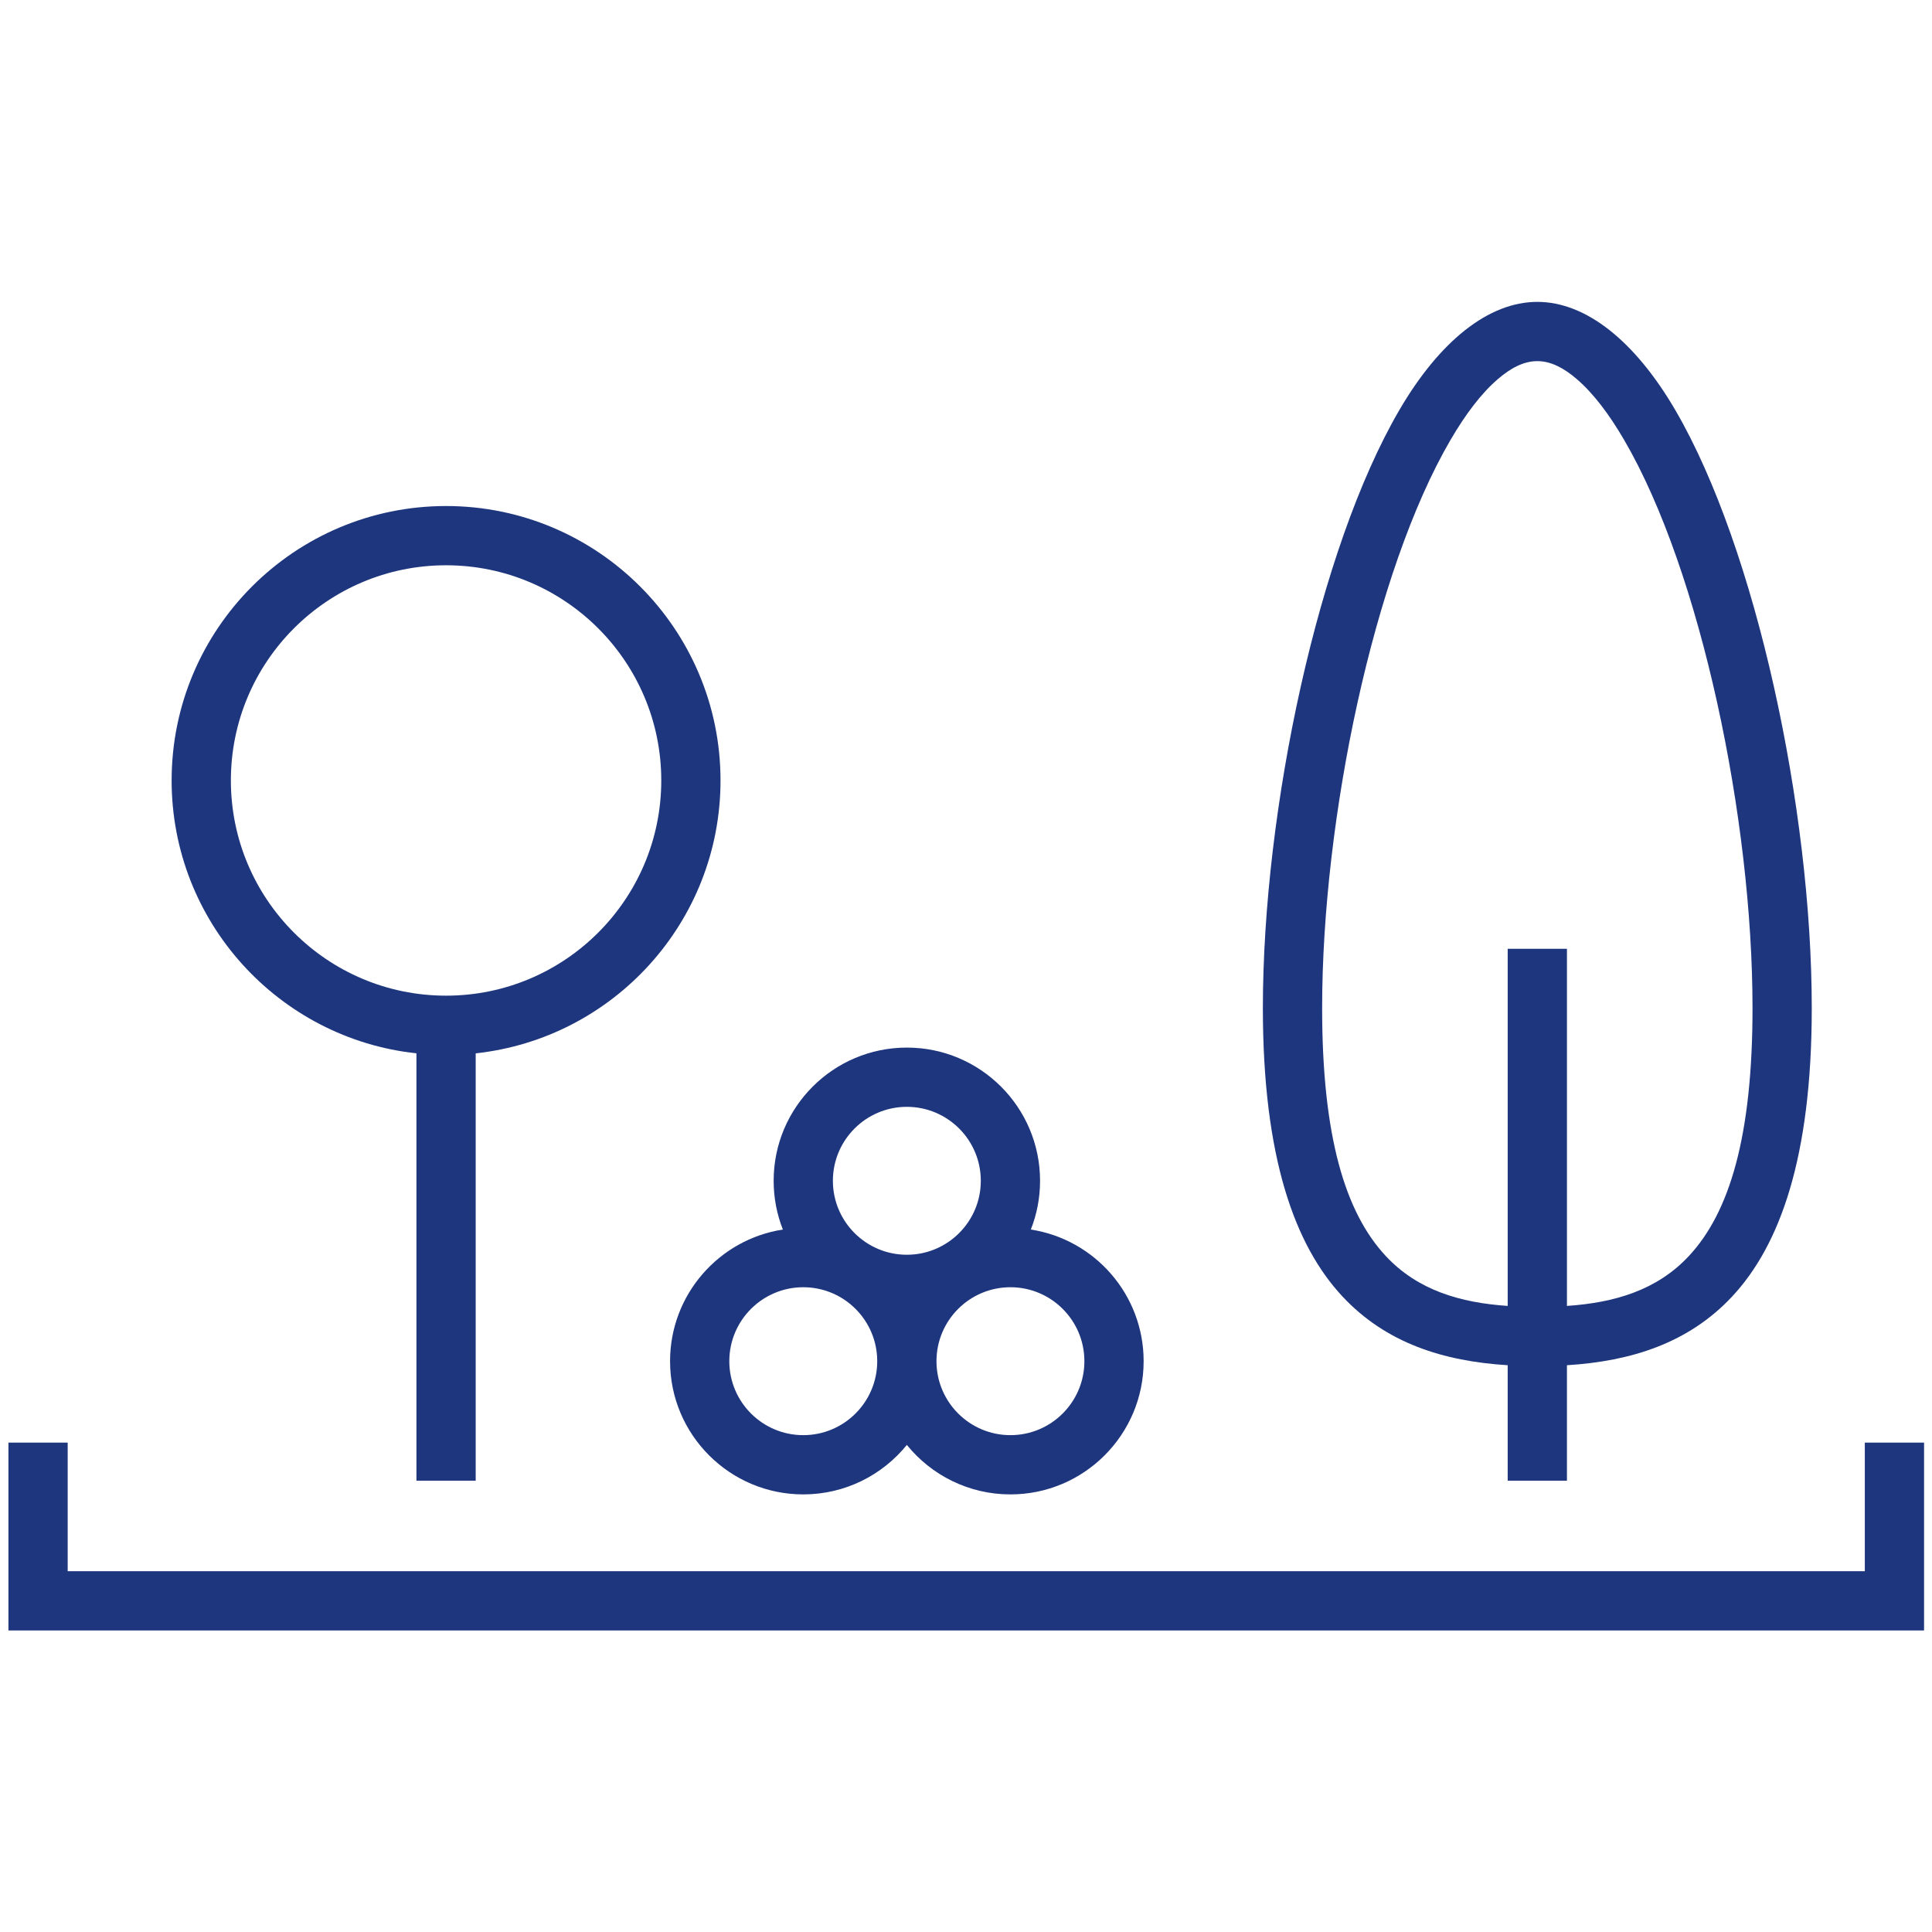
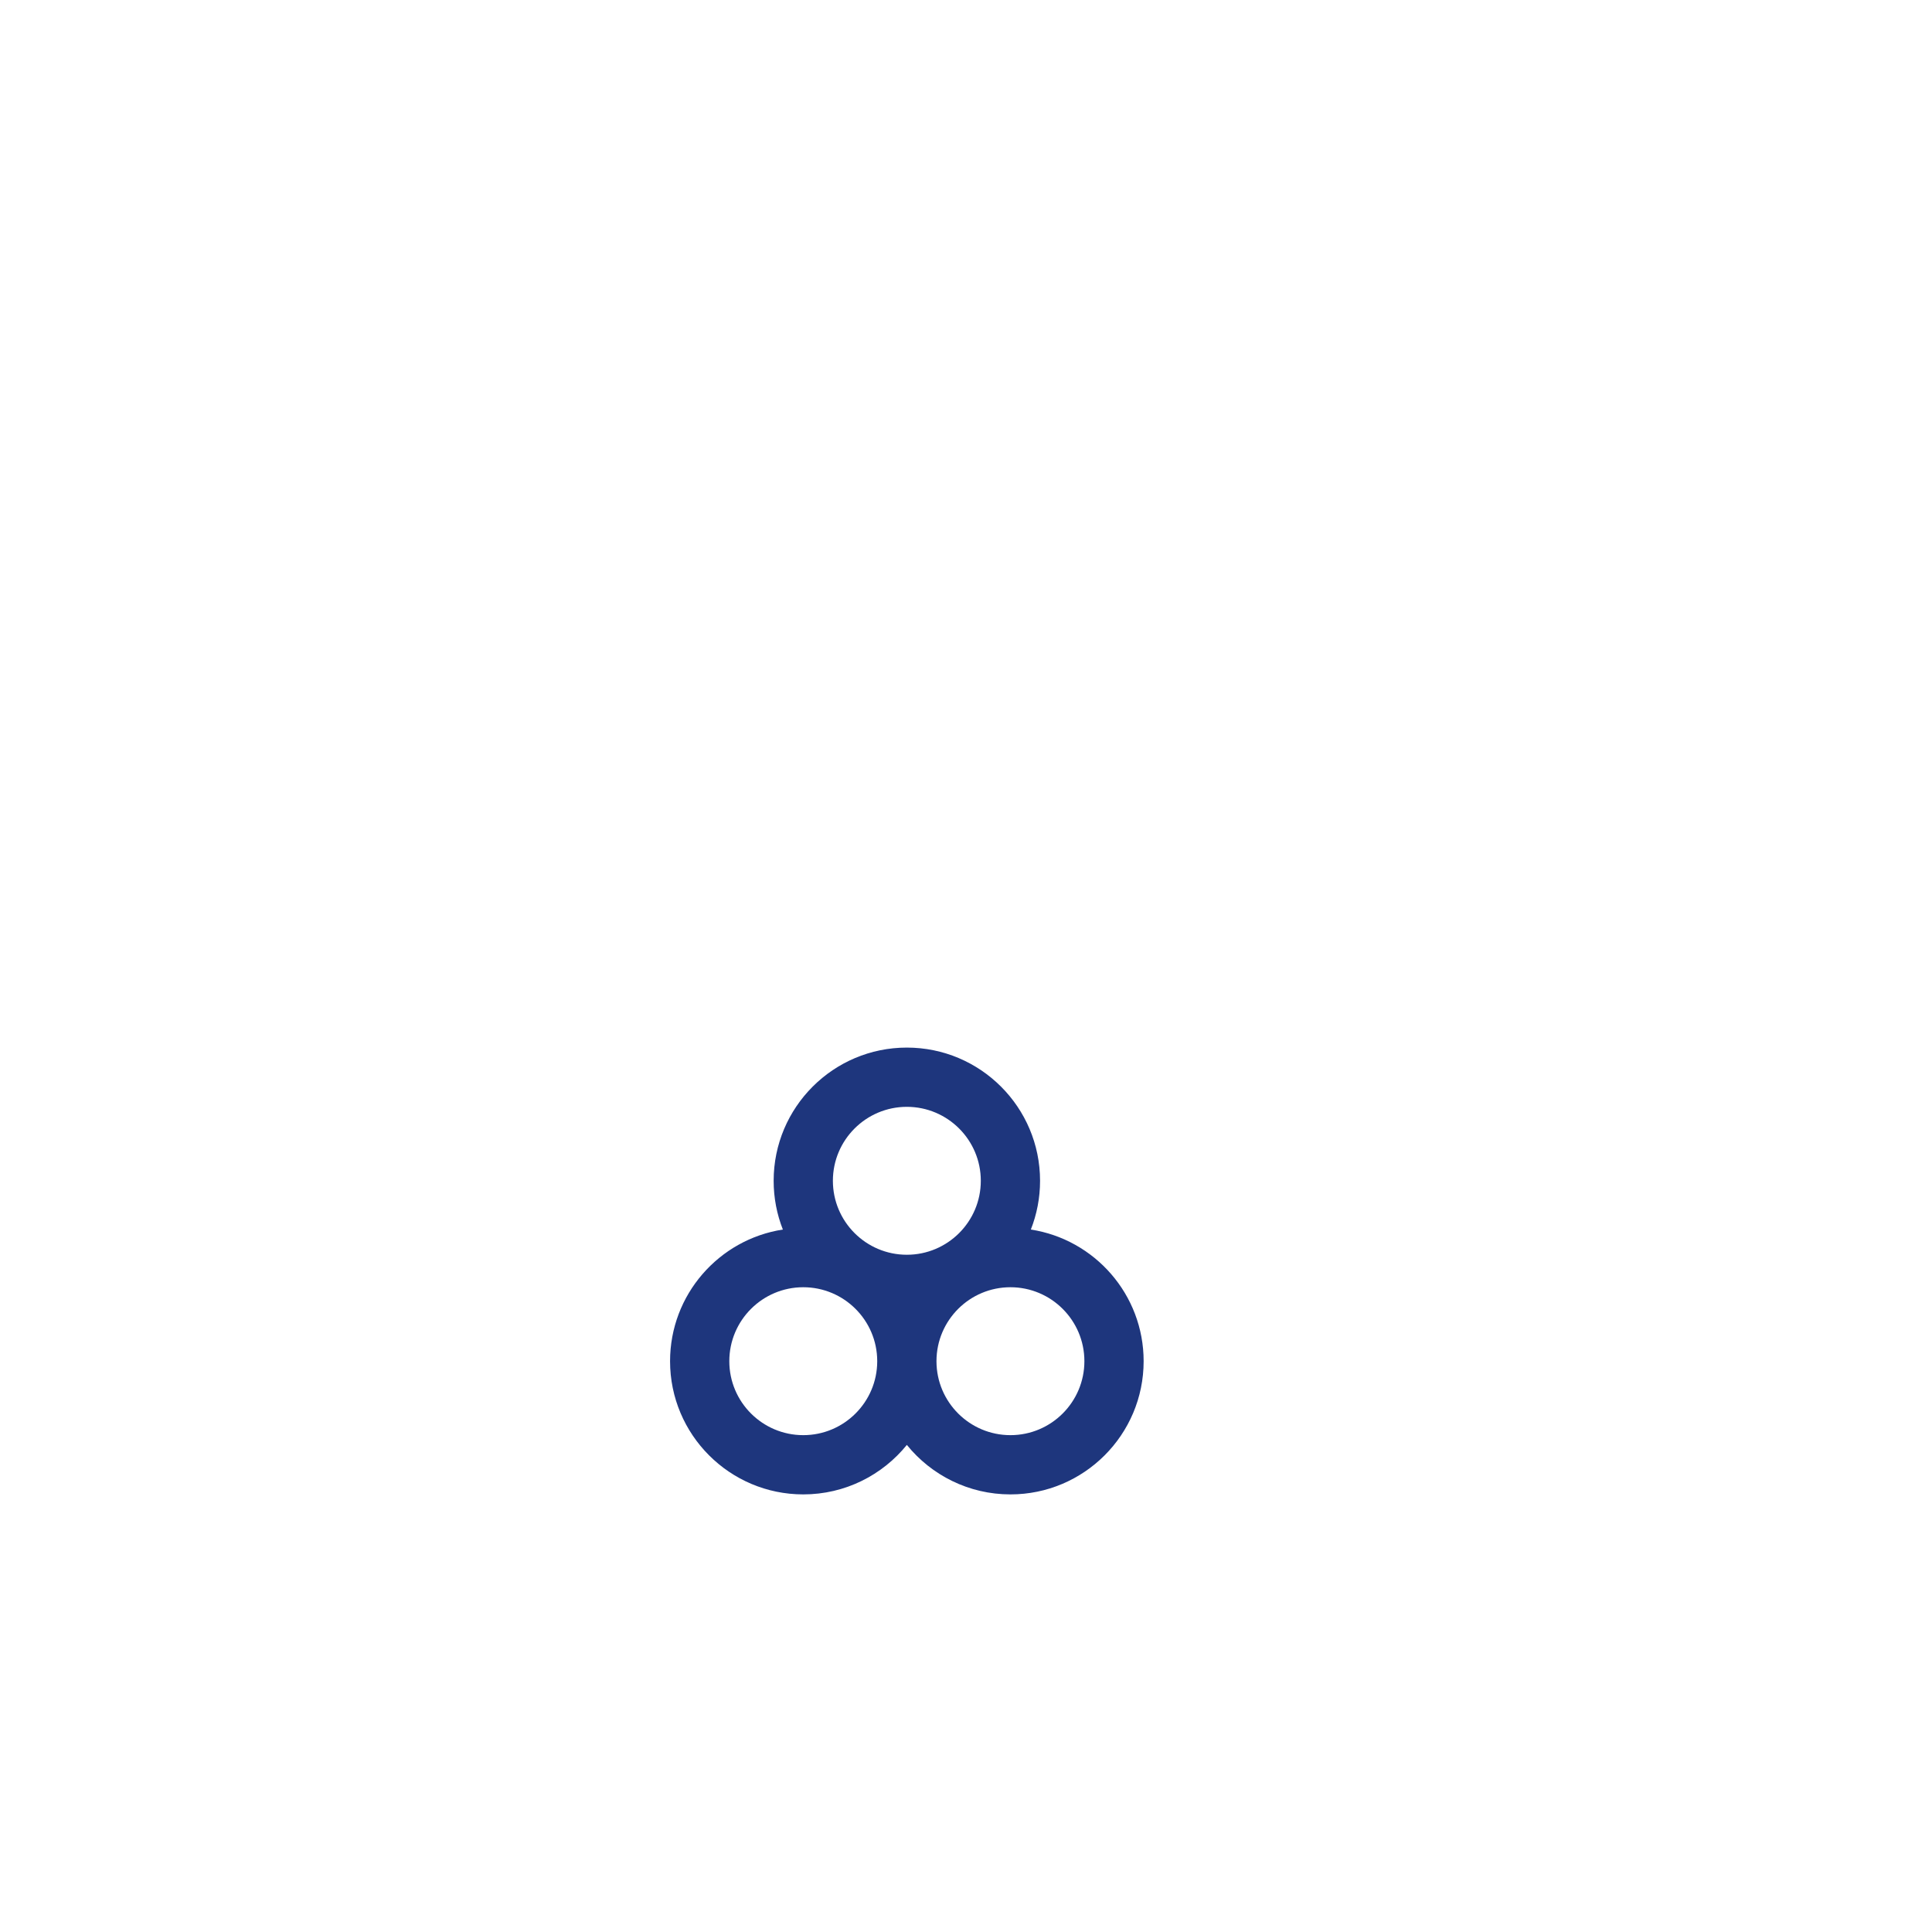
<svg xmlns="http://www.w3.org/2000/svg" width="100%" height="100%" viewBox="0 0 6250 6250" version="1.1" xml:space="preserve" style="fill-rule:evenodd;clip-rule:evenodd;stroke-linejoin:round;stroke-miterlimit:2;">
  <path d="M2532.55,3977.56c-206.553,31.818 -364.907,210.505 -364.907,425.884c-0,237.832 193.088,430.92 430.919,430.92c135.255,0 256.039,-62.448 335.084,-160.084c79.045,97.636 199.829,160.084 335.084,160.084c237.831,0 430.92,-193.088 430.92,-430.92c-0,-215.379 -158.354,-394.066 -364.902,-425.883c19.248,-48.858 29.821,-102.061 29.821,-157.713c-0,-237.832 -193.089,-430.92 -430.92,-430.92c-237.831,-0 -430.92,193.088 -430.92,430.92c0,55.652 10.573,108.855 29.821,157.712Zm305.263,424.996l-0.003,0.888l0.003,0.889c-0.469,131.63 -107.494,238.365 -239.251,238.365c-132.047,-0 -239.253,-107.206 -239.253,-239.254c0,-132.047 107.206,-239.253 239.253,-239.253c131.757,0 238.782,106.735 239.251,238.365Zm191.667,1.777l0.002,-0.889l-0.002,-0.888c0.469,-131.63 107.493,-238.365 239.25,-238.365c132.047,0 239.253,107.206 239.253,239.253c0,132.048 -107.206,239.254 -239.253,239.254c-131.757,-0 -238.781,-106.735 -239.25,-238.365Zm143.422,-584.485c0,132.047 -107.205,239.253 -239.253,239.253c-132.047,-0 -239.253,-107.206 -239.253,-239.253c-0,-132.048 107.206,-239.254 239.253,-239.254c132.048,0 239.253,107.206 239.253,239.254Z" style="fill:#1e367d;" />
-   <path d="M1347.19,3407.51l-0,1382.45l191.666,-0l0,-1382.45c445.033,-47.873 791.999,-425.086 791.999,-882.699c-0,-490.001 -397.819,-887.82 -887.821,-887.82c-490.001,-0 -887.82,397.819 -887.82,887.82c0,457.613 346.966,834.826 791.976,882.697Zm791.998,-882.697c0,384.218 -311.936,696.154 -696.154,696.154c-384.217,-0 -696.153,-311.936 -696.153,-696.154c-0,-384.217 311.936,-696.153 696.153,-696.153c384.218,-0 696.154,311.936 696.154,696.153Z" style="fill:#1e367d;" />
-   <path d="M4877.37,4416.47l0,373.493l191.667,-0l0,-373.492c208.116,-12.868 393.729,-71.742 534.222,-222.089c154.474,-165.309 257.776,-449.461 257.776,-933.27c0,-644.664 -180.215,-1486.53 -441.063,-1933.89c-130.671,-224.107 -289.409,-350.647 -446.757,-350.647c-157.348,-0 -316.086,126.54 -446.757,350.647c-260.848,447.368 -441.063,1289.23 -441.063,1933.89c-0,483.809 103.302,767.961 257.776,933.27c140.492,150.347 326.106,209.221 534.199,222.088Zm191.667,-191.834c152.794,-10.353 290.531,-50.195 394.182,-161.116c132.177,-141.448 206.15,-388.43 206.15,-802.408c-0,-612.188 -167.266,-1412.52 -414.973,-1837.35c-48.346,-82.916 -99.23,-150.727 -153.325,-197.229c-41.381,-35.572 -83.322,-58.295 -127.856,-58.295c-44.534,0 -86.475,22.723 -127.856,58.295c-54.095,46.502 -104.979,114.313 -153.325,197.229c-247.707,424.832 -414.973,1225.16 -414.973,1837.35c0,413.978 73.973,660.96 206.15,802.408c103.651,110.921 241.388,150.763 394.159,161.114l0,-1155.27l191.667,-0l0,1155.27Z" style="fill:#1e367d;" />
-   <path d="M6032.65,4666.82l0,416.032c0,0 -5813.7,0 -5813.7,0c-0,0 -0,-416.032 -0,-416.032l-191.667,-0l-0,607.699l6197.04,-0l-0,-607.699l-191.667,-0Z" style="fill:#1e367d;" />
</svg>